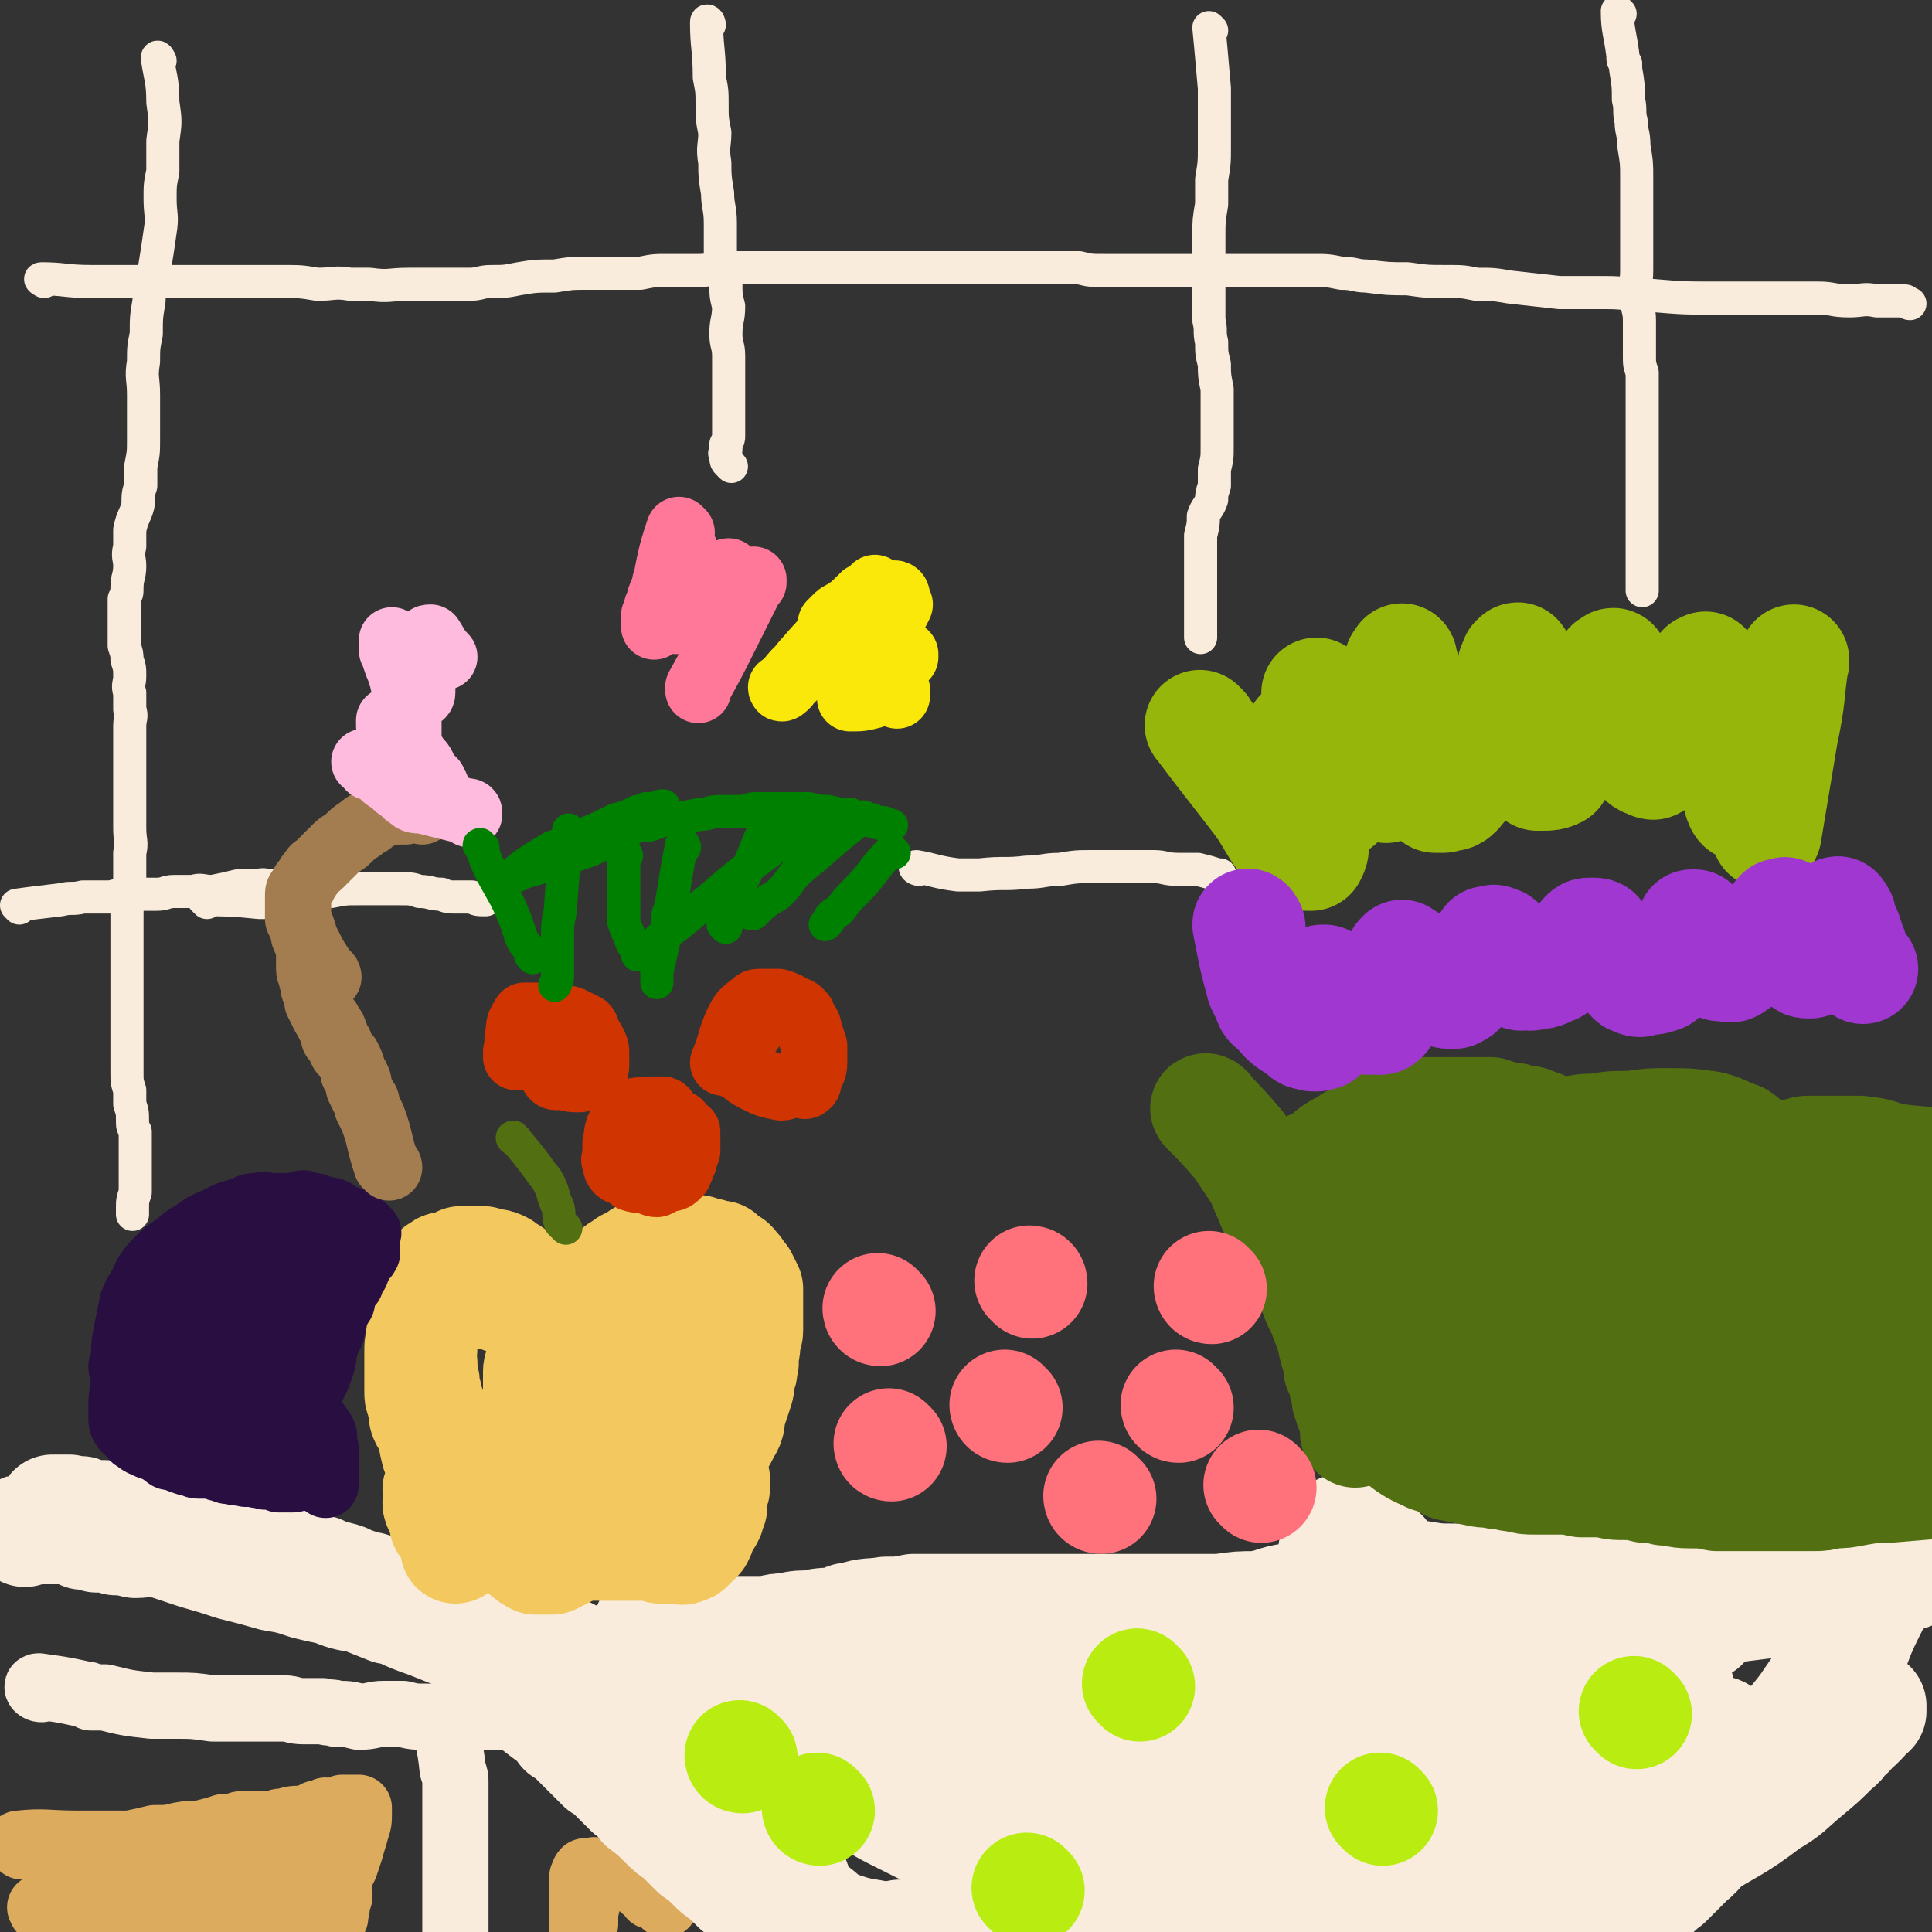
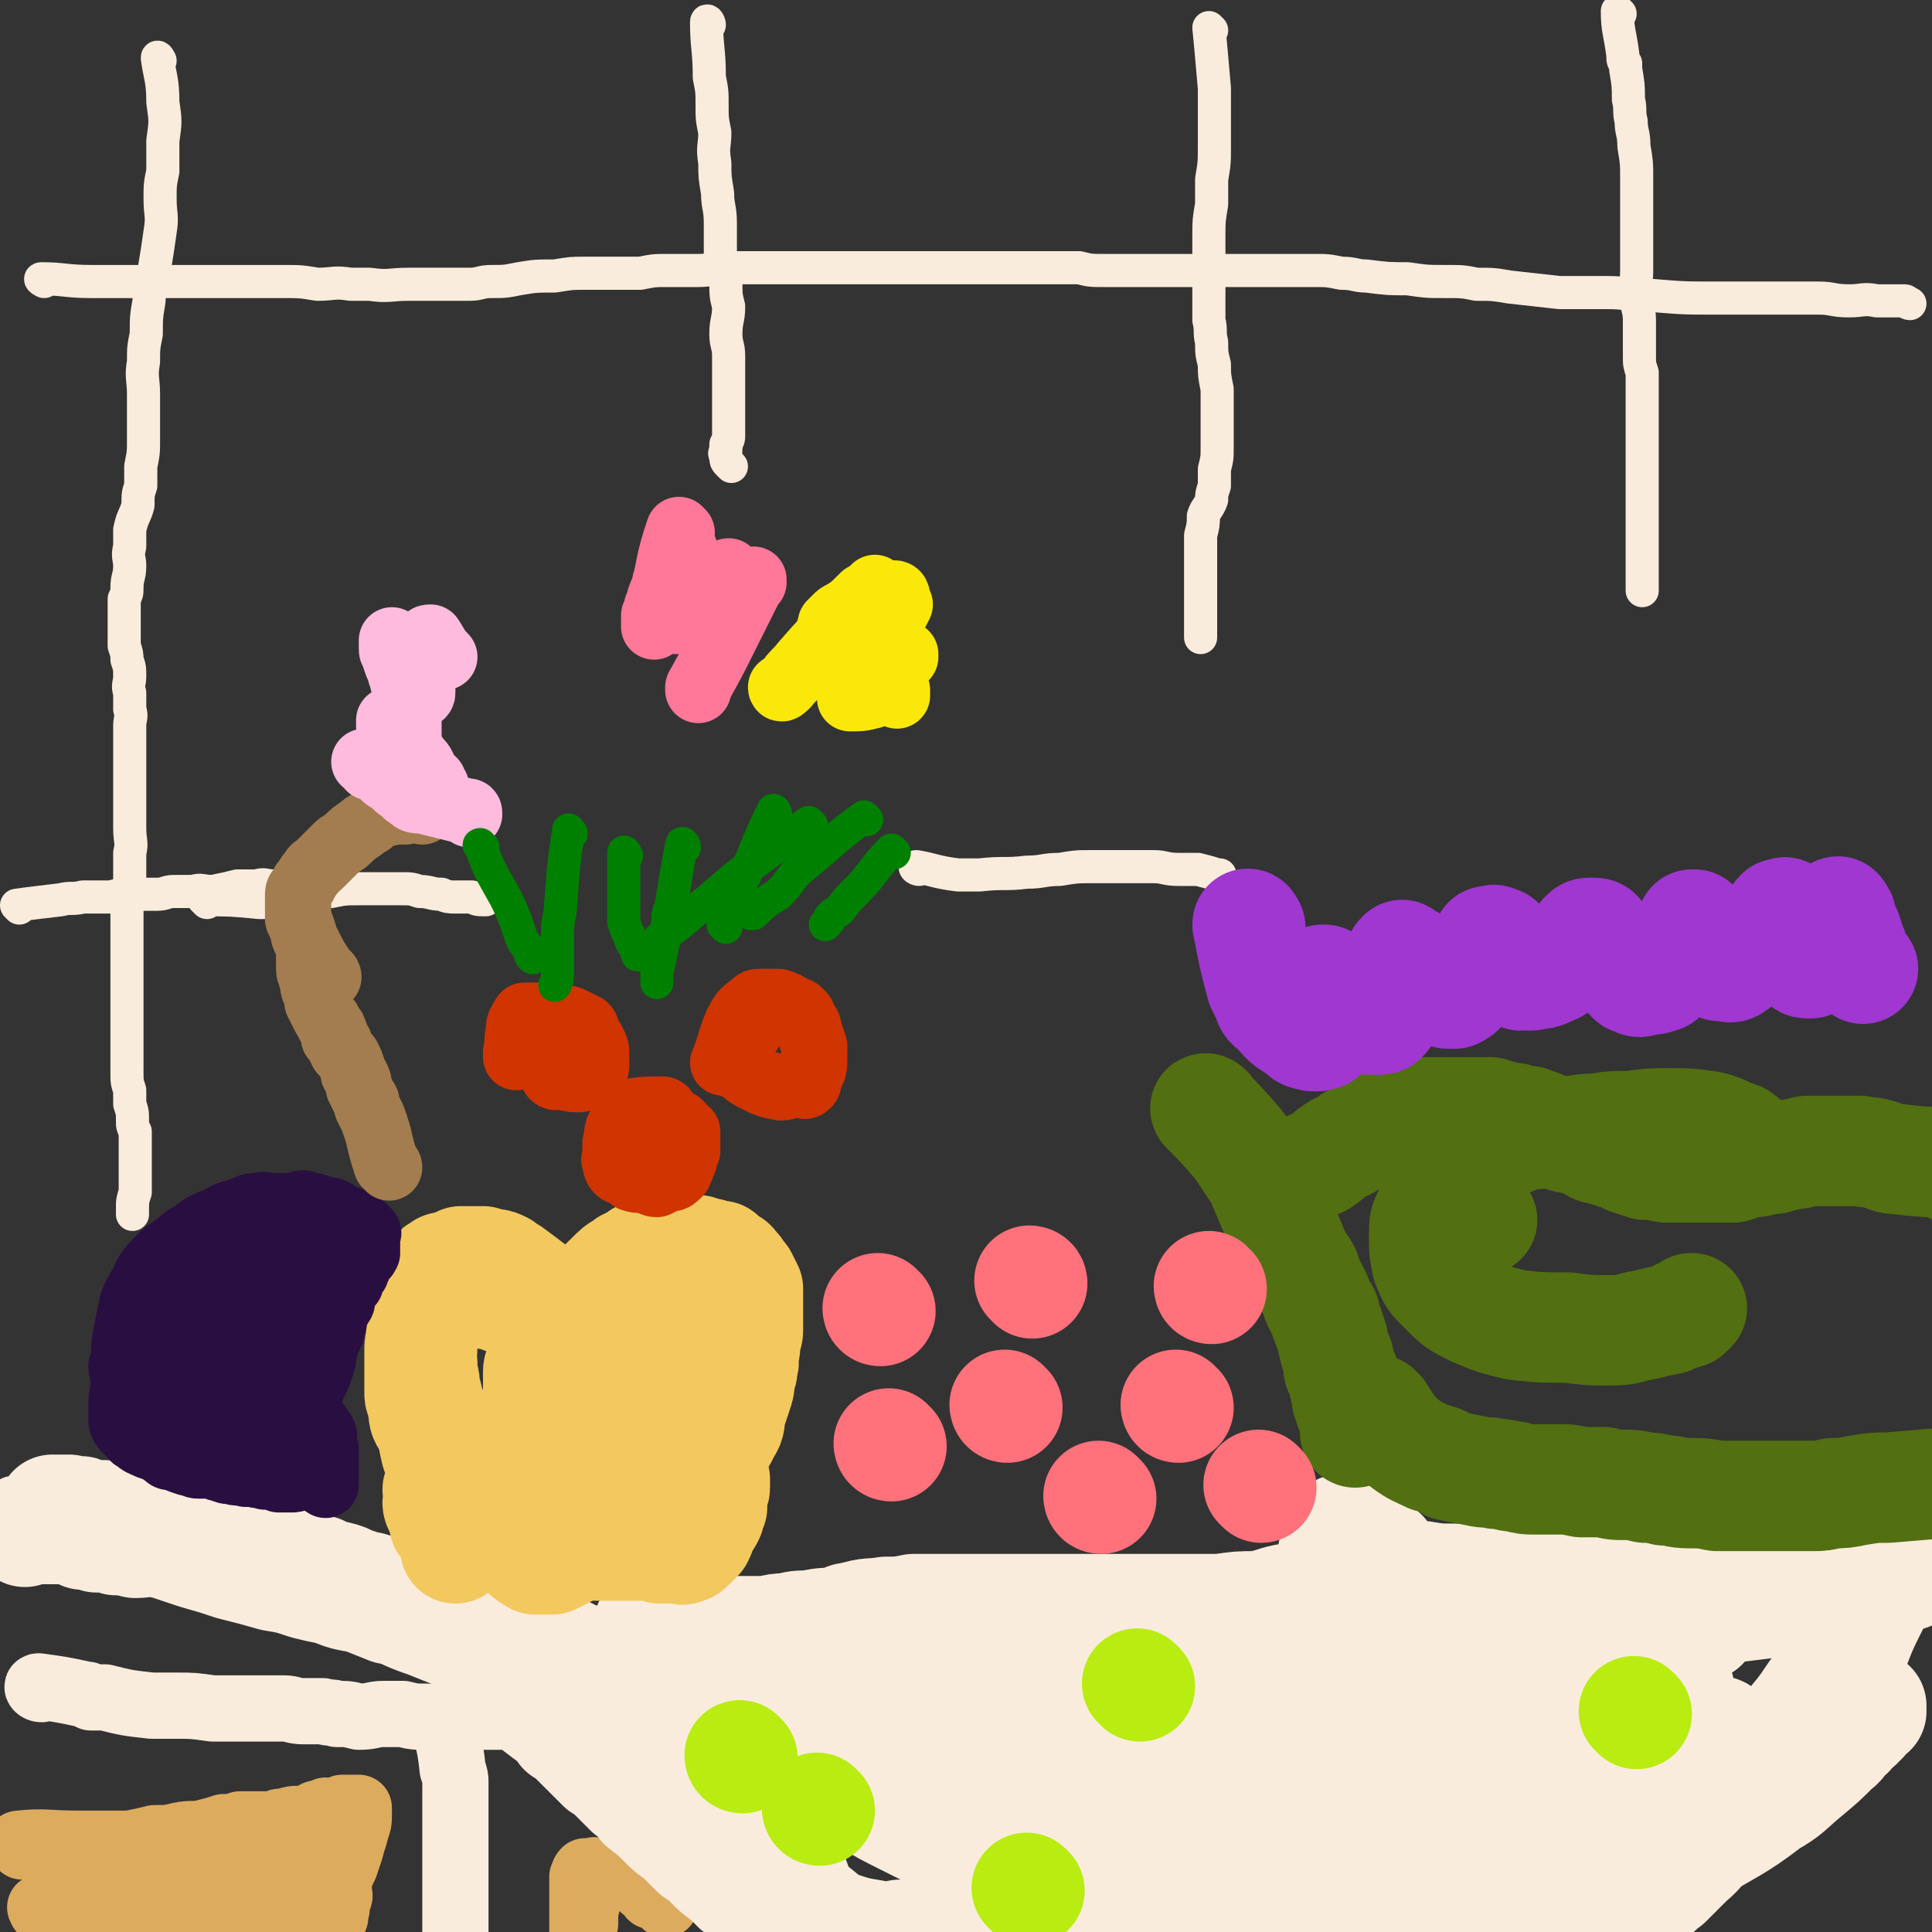
<svg xmlns="http://www.w3.org/2000/svg" viewBox="0 0 700 700" version="1.1">
  <rect x="0" y="0" width="700" height="700" fill="#333333" stroke="none" />
  <g fill="none" stroke="#F9ECDC" stroke-width="12" stroke-linecap="round" stroke-linejoin="round">
    <path d="M58,22c0,0 -1,-2 -1,-1 1,7 2,8 2,16 1,7 1,7 0,14 0,6 0,6 0,11 -1,5 -1,5 -1,10 0,6 1,6 0,12 -1,7 -1,7 -2,13 -1,6 -2,6 -2,12 -1,6 -1,6 -1,12 -1,5 -1,5 -1,10 -1,6 0,6 0,12 0,4 0,4 0,8 0,4 0,4 0,8 0,5 0,5 -1,10 0,4 0,4 0,7 -1,3 -1,3 -1,7 -1,4 -2,4 -3,9 0,3 0,3 0,6 -1,4 0,4 0,7 0,4 -1,4 -1,8 0,2 0,2 -1,4 0,3 0,3 0,7 0,3 0,3 0,5 0,3 0,3 0,5 1,3 1,3 1,5 1,3 1,3 1,6 0,3 -1,3 0,6 0,3 0,3 0,6 1,3 0,3 0,6 0,3 0,3 0,7 0,2 0,2 0,4 0,3 0,3 0,6 0,4 0,4 0,8 0,3 0,3 0,5 0,4 0,4 0,7 0,5 1,5 0,9 0,5 0,5 0,9 0,3 0,3 0,5 -1,5 -1,5 -1,9 0,1 0,1 0,2 0,3 0,3 0,6 0,4 0,4 0,8 0,5 0,5 0,9 0,4 0,4 0,7 0,4 0,4 0,8 0,3 0,3 0,6 0,2 0,2 0,5 0,3 0,3 0,5 0,4 0,4 1,7 0,3 0,3 0,5 1,3 1,3 1,6 0,2 0,2 1,4 0,2 0,2 0,4 0,3 0,3 0,5 0,2 0,2 0,4 0,2 0,2 0,3 0,2 0,2 0,3 0,2 0,2 0,3 -1,3 -1,3 -1,6 0,1 0,1 0,2 " />
    <path d="M16,102c0,0 -2,-1 -1,-1 8,0 9,1 18,1 3,0 3,0 6,0 4,0 4,0 8,0 8,0 8,0 15,0 5,0 5,0 11,0 5,0 5,0 10,0 7,0 7,0 14,0 3,0 3,0 5,0 7,0 7,0 13,1 6,0 6,-1 12,0 4,0 4,0 7,0 7,1 7,0 14,0 6,0 6,0 12,0 5,0 5,0 10,0 4,0 4,-1 8,-1 5,0 5,0 10,-1 6,-1 6,-1 13,-1 6,-1 6,-1 11,-1 5,0 5,0 10,0 5,0 5,0 10,0 5,-1 5,-1 10,-1 6,0 6,0 11,0 5,0 5,-1 10,-1 5,0 5,0 11,0 3,0 3,0 6,0 2,0 2,0 4,0 5,0 5,0 9,0 4,0 4,0 8,0 4,0 4,0 8,0 5,0 5,0 9,0 4,0 4,0 9,0 3,0 3,0 5,0 4,0 4,0 8,0 4,0 4,0 9,0 4,0 4,0 8,0 5,0 5,0 10,0 5,0 5,0 10,0 3,0 3,0 7,0 3,0 3,0 7,0 4,1 4,1 9,1 6,0 6,0 11,0 5,0 5,0 10,0 5,0 5,0 10,0 5,0 5,0 10,0 5,0 5,0 11,0 6,0 6,0 13,0 5,0 5,0 11,0 5,0 5,0 10,1 5,0 5,1 9,1 8,1 8,1 15,1 7,1 7,1 14,1 6,0 6,0 11,1 6,0 6,0 12,1 9,1 9,1 18,2 9,0 9,0 17,0 8,0 8,1 16,1 12,1 12,1 24,1 10,0 10,0 20,0 8,0 8,0 17,0 5,0 5,1 11,1 5,0 5,-1 10,0 5,0 5,0 10,0 1,0 1,1 2,1 " />
    <path d="M257,9c0,-1 -1,-2 -1,-1 0,9 1,10 1,20 1,5 1,5 1,10 0,5 0,5 1,10 0,5 -1,5 0,11 0,5 0,5 1,11 0,5 1,5 1,11 0,5 0,5 0,11 1,5 1,5 2,10 0,5 0,5 1,9 0,5 -1,5 -1,10 0,4 1,4 1,8 0,3 0,3 0,7 0,3 0,3 0,7 0,2 0,2 0,5 0,3 0,3 0,5 0,3 0,3 0,5 0,1 0,1 -1,3 0,1 0,1 0,2 0,1 -1,1 0,2 0,2 0,2 1,3 0,0 0,0 1,1 " />
    <path d="M439,11c0,0 -1,-1 -1,-1 1,10 1,11 2,22 0,2 0,2 0,4 0,9 0,9 0,17 0,6 0,6 -1,12 0,5 0,5 0,9 -1,6 -1,6 -1,11 0,6 0,6 0,13 0,4 0,4 0,9 0,5 0,5 0,9 1,4 0,4 1,8 0,4 0,4 1,8 0,4 0,4 1,9 0,4 0,4 0,7 0,4 0,4 0,7 0,3 0,3 0,7 0,4 0,4 -1,8 0,3 0,3 0,6 -1,3 -1,3 -1,5 -1,3 -2,3 -3,6 0,3 0,3 -1,7 0,3 0,3 0,6 0,3 0,3 0,5 0,3 0,3 0,5 0,2 0,2 0,4 0,2 0,2 0,3 0,2 0,2 0,4 0,2 0,2 0,3 0,1 0,1 0,2 0,1 0,1 0,2 0,1 0,1 0,2 0,1 0,1 0,1 " />
    <path d="M587,5c0,0 -1,-1 -1,-1 0,7 1,8 2,16 0,2 0,2 1,3 0,1 0,1 0,2 1,6 1,6 1,11 1,4 0,4 1,8 0,4 1,4 1,9 1,6 1,6 1,11 0,5 0,5 0,9 0,5 0,5 0,9 0,4 0,4 0,8 0,4 0,4 0,8 0,5 -1,5 0,10 0,4 1,4 1,8 0,3 0,3 0,7 0,3 0,3 0,6 0,3 0,3 1,6 0,2 0,2 0,5 0,3 0,3 0,6 0,3 0,3 0,5 0,3 0,3 0,6 0,2 0,2 0,5 0,3 0,3 0,6 0,3 0,3 0,6 0,2 0,2 0,5 0,1 0,1 0,3 0,2 0,2 0,4 0,2 0,2 0,4 0,2 0,2 0,4 0,2 0,2 0,4 0,1 0,1 0,3 0,2 0,2 0,3 0,1 0,1 0,2 0,1 0,1 0,2 0,1 0,1 0,1 0,1 0,1 0,2 0,1 0,1 0,2 0,0 0,0 0,1 0,0 0,0 0,0 " />
    <path d="M7,329c0,0 -1,-1 -1,-1 7,-1 8,-1 16,-2 4,-1 4,0 8,-1 5,0 5,0 10,0 4,-1 4,-1 8,-1 5,0 5,0 9,0 3,0 3,-1 6,-1 3,0 3,0 7,0 3,-1 3,0 7,0 5,-1 5,-1 9,-2 4,0 4,0 7,0 3,-1 3,0 6,0 1,0 1,0 2,0 1,0 1,0 1,0 " />
    <path d="M75,327c-1,-1 -2,-2 -1,-1 9,0 10,0 20,1 3,0 3,0 6,-1 3,0 3,0 6,-1 7,-1 7,-2 14,-2 5,-1 5,-1 10,-1 3,0 3,0 6,0 5,0 5,0 9,0 4,0 4,0 7,1 4,0 4,1 8,1 2,1 3,1 5,1 3,0 3,0 6,0 2,1 2,1 5,1 0,0 0,0 0,0 " />
    <path d="M333,315c-1,0 -2,-1 -1,-1 6,1 7,2 15,3 4,0 4,0 8,0 9,-1 9,0 17,-1 6,0 6,-1 12,-1 6,-1 6,-1 12,-1 5,0 5,0 11,0 5,0 5,0 11,0 4,0 4,1 9,1 4,0 4,0 7,0 4,1 4,1 7,2 1,0 1,0 1,0 " />
  </g>
  <g fill="none" stroke="#F9ECDC" stroke-width="24" stroke-linecap="round" stroke-linejoin="round">
    <path d="M15,612c-1,0 -2,-1 -1,-1 7,1 8,1 17,3 1,0 1,0 2,1 3,0 3,0 5,0 8,2 8,2 17,3 4,0 4,0 9,0 6,0 6,0 13,1 4,0 4,0 9,0 4,0 4,0 7,0 5,0 5,0 10,0 3,0 3,1 7,1 3,0 3,0 7,0 3,1 3,0 5,1 4,0 4,0 8,1 5,0 5,-1 9,-1 4,0 4,0 7,0 4,1 4,1 9,1 3,0 3,0 6,0 2,0 2,0 4,0 2,0 2,0 4,0 2,0 2,0 3,0 2,0 2,0 3,0 2,0 2,0 3,0 1,0 1,0 2,0 1,0 1,0 1,0 " />
    <path d="M161,623c0,-1 -1,-2 -1,-1 2,8 3,9 4,19 1,3 1,3 1,5 0,6 0,6 0,11 0,6 0,6 0,12 0,4 0,4 0,9 0,6 0,6 0,11 0,5 0,5 0,9 0,4 0,4 0,8 0,5 0,5 0,11 0,2 0,2 0,4 0,2 0,2 0,5 0,0 0,0 0,1 " />
  </g>
  <g fill="none" stroke="#DCAB5E" stroke-width="24" stroke-linecap="round" stroke-linejoin="round">
    <path d="M8,669c0,-1 -2,-1 -1,-1 9,-1 10,0 21,0 5,0 5,0 10,0 4,0 4,0 9,0 5,-1 5,-1 9,-2 5,0 5,0 9,-1 5,-1 5,0 9,-1 4,-1 4,-1 7,-2 3,0 3,0 6,-1 2,0 2,0 4,0 2,0 2,0 4,0 2,0 2,0 4,0 2,-1 2,-1 4,-1 3,-1 3,-1 7,-1 2,-1 2,0 3,-1 1,0 1,-1 2,-1 2,0 2,0 3,-1 1,0 1,1 1,1 1,0 1,-1 2,-1 1,0 1,0 2,0 0,0 0,0 1,-1 0,0 0,0 1,0 1,0 1,0 1,0 1,0 1,0 1,0 1,0 1,0 1,0 1,0 1,0 1,0 0,0 0,0 1,0 0,0 0,0 0,0 0,0 0,0 0,0 0,1 0,1 0,2 0,3 0,3 -1,6 -1,4 -1,3 -2,7 -1,3 -1,3 -2,6 -1,2 -1,2 -2,4 0,2 0,2 -1,4 0,1 1,1 1,3 0,1 -1,0 -1,1 0,1 0,1 0,2 0,1 0,1 0,1 0,1 0,1 -1,2 0,0 0,0 0,1 0,0 1,1 0,1 0,0 0,0 -1,0 0,0 0,0 -1,0 -1,0 -1,0 -2,0 -4,0 -4,0 -7,0 -4,-1 -4,-1 -9,-1 -9,-1 -9,0 -17,-1 -8,0 -8,0 -15,-1 -6,0 -6,0 -12,0 -4,0 -4,0 -8,0 -4,0 -4,0 -8,0 -4,0 -4,0 -7,0 -2,0 -2,0 -5,0 -2,0 -2,0 -3,0 -1,0 -1,0 -2,0 -2,0 -2,0 -3,0 -1,0 -1,0 -2,0 -1,0 -1,0 -2,0 -1,0 -1,0 -1,0 -1,0 -1,0 -1,0 0,0 0,0 0,0 0,-1 -1,-1 0,-1 1,-1 1,-1 3,-1 4,-2 4,-2 9,-3 9,-1 9,-2 18,-3 8,-1 8,-1 16,-1 7,0 7,0 13,0 5,-1 5,-1 9,-1 5,0 5,0 11,0 4,0 4,0 7,0 4,0 4,0 7,0 3,0 3,0 6,0 2,0 2,-1 4,-1 2,0 2,0 3,0 1,0 0,0 1,0 0,0 1,0 1,0 0,-1 0,-1 0,-1 -1,0 -1,0 -2,0 -9,0 -9,-1 -18,-1 -10,0 -10,0 -19,0 -8,0 -8,0 -15,0 -7,0 -7,0 -14,1 -6,0 -6,1 -11,1 -3,0 -3,0 -7,0 -2,1 -2,1 -4,1 -1,0 -1,0 -2,0 -1,0 -1,0 -2,0 -2,0 -2,0 -4,0 -3,0 -3,1 -5,1 " />
    <path d="M216,679c0,-1 -1,-2 -1,-1 -2,6 -1,7 -3,15 0,1 0,1 0,2 0,1 0,1 0,2 -1,1 -1,1 -1,3 0,0 0,1 0,0 0,-1 0,-1 0,-3 0,-2 0,-2 0,-3 0,-2 0,-2 0,-4 0,-1 0,-1 0,-2 0,-1 0,-1 0,-2 0,-1 0,-1 0,-2 0,-1 0,-1 0,-2 0,0 0,0 0,-1 0,-1 0,-1 0,-1 1,-1 0,-1 1,-2 1,0 1,1 3,1 2,0 2,0 3,0 2,0 2,0 4,0 3,1 4,0 6,1 2,1 1,1 3,2 1,1 1,1 2,2 2,1 2,1 3,3 2,0 2,0 3,1 1,1 1,1 2,2 0,0 0,0 0,0 " />
  </g>
  <g fill="none" stroke="#F9ECDC" stroke-width="40" stroke-linecap="round" stroke-linejoin="round">
    <path d="M190,615c0,-1 -2,-2 -1,-1 5,4 6,5 13,10 1,1 1,1 2,3 1,0 1,0 2,1 3,3 3,3 6,6 3,3 3,3 6,6 2,1 3,1 4,3 3,3 3,3 6,6 3,2 3,2 5,5 4,3 4,3 8,7 2,2 2,2 5,4 3,3 3,3 6,6 3,2 3,2 5,4 3,3 3,3 6,5 2,2 2,2 4,4 2,1 2,1 4,3 1,1 1,1 3,2 2,1 1,2 3,3 3,2 3,2 6,4 3,1 3,1 5,3 1,1 1,1 2,1 0,1 0,1 0,1 " />
    <path d="M193,613c0,-1 -1,-1 -1,-1 8,-2 9,-2 17,-3 5,0 5,0 11,-1 3,0 3,1 7,1 3,0 3,0 6,0 6,0 6,0 12,0 6,0 6,0 13,0 6,0 6,0 13,0 5,0 5,0 10,0 5,0 5,0 11,0 3,0 3,0 6,0 7,-1 7,-1 14,-1 5,0 5,0 10,0 3,0 3,0 7,0 4,0 4,0 9,0 6,0 6,0 12,0 7,-1 7,-1 15,-1 6,-1 6,-1 12,-1 7,-1 7,-1 14,-2 6,0 6,0 12,0 7,-1 7,-1 14,-1 6,-1 6,0 11,-1 6,-1 6,-1 11,-2 5,0 5,0 11,-1 7,-1 7,-1 14,-2 4,-1 4,-1 9,-1 4,-1 4,0 9,-1 6,0 6,0 11,0 5,0 5,0 10,0 5,0 5,0 11,0 5,0 5,0 10,0 5,0 5,-1 10,-1 5,0 5,-1 10,-1 4,0 4,0 8,-1 6,0 6,0 11,0 4,0 4,0 9,-1 2,0 2,0 5,0 3,0 3,0 7,0 3,0 3,-1 7,-1 4,0 4,0 8,0 3,0 3,0 7,0 3,0 3,0 6,0 0,0 0,0 1,0 1,0 1,0 2,-1 0,0 0,0 1,0 1,0 1,0 1,0 -2,0 -3,-1 -7,-1 -7,-1 -7,-1 -14,-2 -6,0 -6,0 -12,-1 -11,0 -11,0 -22,0 -9,-1 -9,-1 -18,-1 -11,0 -11,0 -22,0 -12,0 -12,-1 -23,-1 -10,0 -10,0 -19,0 -12,0 -12,0 -25,0 -8,0 -8,0 -17,0 -8,0 -8,0 -16,0 -8,0 -8,0 -15,0 -10,0 -10,0 -19,0 -6,0 -6,0 -12,0 -8,0 -8,0 -17,0 -7,0 -7,0 -14,0 -7,0 -7,0 -14,0 -5,1 -5,1 -10,1 -6,1 -6,0 -12,2 -3,0 -3,1 -6,2 -5,0 -5,0 -10,1 -4,0 -4,0 -8,1 -3,0 -3,0 -7,1 -3,0 -3,0 -6,1 -3,0 -3,0 -5,0 -3,0 -3,0 -6,1 -3,0 -3,0 -5,0 -2,1 -2,1 -4,1 -1,0 -1,0 -2,0 0,0 0,0 -1,0 -1,0 -1,0 -2,0 -1,0 -1,0 -1,0 -2,0 -2,0 -3,0 0,0 0,0 -1,-1 -1,0 -1,0 -2,-1 0,0 0,1 -1,1 0,0 0,-1 -1,-1 -1,0 0,-1 -1,-1 0,0 0,0 -1,0 0,-1 0,-1 -1,-1 0,0 0,0 0,-1 0,0 0,0 0,0 0,0 0,0 0,0 1,0 1,0 2,0 5,0 5,-1 9,0 9,0 8,1 17,2 8,0 8,0 16,0 11,1 11,1 22,1 11,0 11,0 22,-1 13,-1 13,-1 26,-2 9,-1 9,-1 18,-2 11,-1 11,-1 21,-1 11,-1 11,0 22,-1 9,0 9,0 17,0 8,-1 8,-1 15,-2 7,-1 7,-1 13,-1 7,-1 6,-2 13,-3 5,-1 5,-1 10,-1 3,-1 3,-1 7,-2 3,0 3,0 5,-1 2,0 2,0 3,0 1,-1 1,0 2,-1 1,0 1,-1 2,-1 1,-1 1,-1 1,-1 1,-1 1,0 2,-1 1,0 1,0 1,-1 1,0 1,0 1,-1 1,0 0,-1 0,-1 0,-1 0,-1 0,-1 0,0 0,0 0,-1 0,-1 0,-1 0,-1 0,-1 -1,-1 -1,-2 -1,0 -1,0 -2,-1 -1,0 -1,0 -1,-1 -1,-1 -2,-1 -3,-2 -1,-1 -1,-1 -2,-1 -1,-1 -1,0 -2,-1 -1,0 -1,-1 -1,-1 -1,-1 -1,0 -1,-1 -1,0 -1,0 -1,-1 -1,0 -1,0 -1,0 0,0 0,0 -1,0 0,0 0,0 0,0 0,0 0,0 0,1 0,0 0,0 -1,1 0,1 0,1 -1,2 0,2 0,2 0,4 -1,0 -1,0 -1,1 0,1 0,1 0,2 0,1 -1,1 0,1 0,1 0,1 1,1 3,2 3,2 6,3 6,1 6,1 12,1 6,1 6,0 13,0 6,1 6,1 12,1 5,0 5,1 10,1 8,0 8,0 15,0 6,1 6,1 12,1 6,1 6,1 13,1 5,1 5,1 10,1 6,0 6,0 12,0 6,0 6,0 13,0 6,0 6,-1 13,-1 5,0 5,0 10,0 4,-1 4,0 8,-1 4,-1 4,-1 7,-2 3,-1 3,0 7,-1 2,-1 2,-1 4,-1 3,-1 3,-1 6,-1 2,-1 2,-1 3,-1 3,0 3,0 6,-1 2,0 2,-1 4,-1 2,0 3,0 5,0 4,0 4,0 8,0 13,0 21,0 26,0 2,0 -6,0 -12,0 -2,0 -3,0 -5,1 -6,2 -6,2 -11,4 -7,2 -7,1 -13,2 -9,2 -9,3 -19,4 -10,2 -10,2 -20,4 -8,1 -8,1 -16,2 -6,1 -6,2 -11,3 -8,2 -8,1 -15,3 -5,1 -5,1 -10,3 -5,1 -5,1 -10,3 -5,2 -5,1 -10,3 -6,3 -5,3 -11,6 -8,4 -8,4 -17,7 -7,2 -7,3 -14,4 -10,3 -10,2 -20,4 -9,2 -9,2 -17,4 -7,1 -7,1 -13,3 -5,1 -5,1 -10,3 -4,1 -4,1 -9,2 -1,1 -1,1 -2,1 -1,1 -1,1 -2,1 -1,1 -1,1 -1,1 -1,0 -1,0 -1,0 10,0 10,0 20,-1 15,-2 15,-2 31,-5 19,-3 19,-3 38,-6 16,-2 16,-2 32,-5 9,-2 9,-2 17,-4 7,-1 7,0 13,-1 2,0 2,0 4,0 1,0 1,0 3,0 0,0 1,0 0,0 -22,6 -22,7 -45,11 -21,5 -21,4 -42,7 -24,4 -24,3 -48,6 -24,4 -24,4 -48,9 -19,3 -19,3 -39,6 -12,2 -12,3 -24,5 -5,1 -5,1 -10,1 -4,1 -4,1 -7,1 -1,0 -1,0 -1,0 -1,0 -1,0 -1,0 0,0 0,-1 0,-1 3,-1 4,-1 7,-2 11,-2 11,-2 21,-3 10,-1 10,-1 20,-1 7,0 7,0 14,0 4,0 4,1 7,0 2,0 2,0 3,-1 1,-1 1,-1 1,-1 0,0 0,-1 -1,-1 -12,-3 -12,-3 -24,-4 -14,-2 -14,-1 -29,-1 -16,-1 -16,0 -33,0 -12,0 -12,0 -24,0 -10,0 -10,0 -19,0 -6,-1 -6,-1 -12,-1 -4,-1 -4,-1 -7,-1 -2,-1 -2,-1 -4,-2 -2,0 -2,0 -5,-1 -1,0 -1,0 -2,0 -1,0 -1,0 -2,-1 0,0 0,0 -1,0 0,0 -1,0 -1,0 0,-1 1,-1 2,-1 10,-1 10,-1 21,-2 6,0 6,1 13,1 5,0 5,-1 11,0 4,0 4,0 7,1 4,1 4,1 6,3 3,1 3,1 6,3 4,3 4,3 8,6 3,1 2,1 5,3 3,2 3,2 6,5 2,2 2,2 4,5 2,1 2,1 3,2 1,1 1,1 2,3 1,1 1,1 2,2 0,0 0,0 0,1 0,0 0,1 0,1 -4,-2 -5,-3 -9,-5 -6,-3 -6,-3 -12,-6 -6,-3 -6,-3 -11,-6 -7,-2 -6,-3 -13,-5 -4,-2 -5,-2 -10,-3 -2,0 -2,0 -5,0 0,0 -1,0 -1,0 -1,0 -1,0 -1,0 -1,4 -1,5 -1,9 0,6 0,6 0,11 1,6 0,6 1,11 1,4 2,4 3,9 1,2 1,2 2,4 2,2 2,2 4,3 4,3 4,4 9,6 6,2 6,2 12,3 5,1 5,1 10,0 4,0 4,1 8,-1 7,-2 7,-3 13,-7 3,-2 2,-2 5,-5 4,-4 4,-4 7,-8 3,-4 3,-4 7,-7 4,-5 4,-5 9,-9 8,-5 8,-5 17,-9 9,-3 10,-3 20,-5 9,-1 9,-1 18,-2 12,-2 12,-1 24,-3 10,-2 10,-2 19,-4 7,-1 7,-1 13,-3 7,-2 7,-3 14,-5 6,-1 6,-1 11,-2 2,0 3,0 5,0 0,0 1,-1 1,-1 -5,1 -6,2 -11,4 -15,5 -15,4 -30,10 -18,8 -18,8 -37,16 -8,4 -8,4 -15,9 -5,3 -5,3 -10,7 -2,2 -2,2 -4,4 -2,3 -3,3 -4,5 -1,1 -1,1 -1,2 0,1 0,1 0,2 5,2 5,2 11,3 13,2 13,2 27,3 18,0 18,1 35,-1 18,-3 18,-4 35,-9 18,-5 18,-4 35,-10 9,-3 8,-4 17,-8 6,-2 6,-2 13,-5 2,-1 2,-1 5,-2 0,0 0,0 1,-1 0,0 0,-1 0,-1 -13,0 -13,-1 -27,-1 -19,1 -19,0 -38,3 -21,2 -21,4 -42,8 -20,4 -20,3 -40,7 -10,3 -10,3 -20,7 -5,1 -5,1 -10,4 -3,1 -2,1 -5,2 0,0 -1,0 0,0 11,0 11,0 23,-1 13,-2 13,-2 26,-5 17,-3 17,-3 33,-7 14,-3 14,-4 28,-7 11,-3 11,-3 22,-5 5,-2 5,-1 10,-3 4,0 4,-1 7,-1 1,-1 1,-1 3,-1 0,0 1,0 1,0 0,0 1,-1 1,-1 -1,0 -2,0 -4,0 -10,4 -10,4 -20,8 -11,5 -11,4 -22,10 -7,4 -7,4 -13,8 -5,3 -6,3 -11,6 -1,1 -1,1 -2,2 0,2 0,2 0,4 0,1 0,1 1,1 10,2 10,3 21,3 11,0 11,-1 22,-3 10,-2 10,-2 19,-5 13,-5 13,-6 26,-12 9,-5 9,-5 17,-9 9,-5 9,-5 18,-10 9,-6 9,-6 17,-13 8,-6 8,-6 16,-14 6,-5 6,-6 11,-12 4,-5 4,-6 8,-11 3,-4 3,-4 6,-7 2,-3 2,-4 4,-7 1,-1 1,-1 2,-3 1,-1 1,-1 1,-3 1,-1 1,-1 1,-2 1,-1 1,-2 2,-3 0,0 1,0 1,-1 0,0 0,-1 1,-2 0,0 0,0 0,-1 0,0 0,0 1,0 0,0 0,-1 0,0 -1,2 -1,2 -2,4 -5,10 -4,11 -9,20 -3,8 -4,8 -9,15 -6,9 -6,10 -13,18 -8,8 -8,8 -17,15 -11,8 -12,7 -23,15 -8,5 -8,5 -16,10 -6,4 -6,4 -12,9 -4,3 -4,3 -8,7 -2,2 -1,2 -4,4 -1,0 -1,0 -2,1 -1,1 -1,2 -1,2 2,-1 3,-2 6,-3 8,-5 8,-5 17,-10 13,-8 13,-8 27,-17 14,-9 15,-8 28,-18 7,-4 7,-5 13,-10 6,-5 6,-5 11,-10 3,-2 2,-3 5,-5 1,-2 1,-2 3,-3 1,-1 1,-1 2,-2 0,-1 0,-1 1,-2 1,-1 1,-1 2,-1 0,-1 0,-1 0,-2 0,0 0,0 0,0 -4,2 -5,2 -9,5 -8,6 -8,6 -16,13 -8,7 -8,7 -16,14 -8,7 -8,7 -16,15 -5,4 -4,5 -9,9 -4,4 -4,4 -8,8 -3,2 -2,2 -5,4 -1,1 -1,1 -3,3 -1,0 -1,1 -2,1 -1,0 -1,0 -1,0 -1,0 -1,0 -1,0 0,-3 0,-3 1,-6 2,-7 2,-7 5,-13 4,-6 4,-6 8,-12 5,-7 5,-7 9,-15 3,-4 3,-4 6,-9 1,-1 1,-1 2,-3 0,-1 0,-1 0,-2 1,-1 1,-1 1,-1 0,-1 0,-1 0,-1 -1,-1 -2,-1 -3,-1 -9,1 -9,0 -18,2 -8,2 -8,3 -16,6 -8,3 -8,3 -15,7 -6,2 -6,3 -11,5 -3,2 -4,2 -7,4 -1,1 -1,1 -3,2 0,1 0,1 -1,1 -1,0 -1,1 -1,1 -1,0 -1,0 -2,0 -2,0 -2,0 -4,0 -2,-1 -2,0 -5,-1 -3,-1 -3,-1 -7,-2 -5,-2 -5,-2 -10,-2 -9,-2 -9,-2 -17,-3 -9,-1 -9,-1 -18,-2 -14,-1 -14,-1 -27,-2 -11,-1 -11,-1 -22,-2 -5,0 -5,0 -11,-1 -10,0 -10,-1 -20,-1 -8,0 -8,0 -16,0 -6,0 -6,0 -12,0 -7,0 -7,0 -15,0 -7,0 -7,1 -14,0 -8,0 -8,0 -17,-1 -6,0 -6,-1 -13,-2 -5,0 -5,0 -11,-1 -4,0 -4,-1 -8,-2 -5,-1 -5,-1 -10,-2 -4,-1 -4,-1 -8,-2 -3,-1 -3,-1 -7,-2 -2,-1 -3,-1 -5,-2 -5,-3 -5,-3 -10,-5 -4,-2 -4,-1 -8,-3 -3,-1 -3,-1 -6,-2 -4,-1 -4,-1 -8,-2 -3,-1 -3,-1 -6,-2 -4,-2 -4,-2 -7,-3 -3,-1 -3,-1 -6,-3 -3,-1 -3,-1 -5,-2 -3,-1 -3,-1 -6,-2 -1,-1 -1,-1 -3,-2 -3,-1 -3,-2 -5,-3 -3,-1 -3,-1 -6,-2 -3,-1 -3,-1 -6,-1 -3,-2 -3,-2 -7,-3 -4,-1 -4,-1 -7,-2 -3,-1 -3,-1 -5,-1 -2,-1 -2,-1 -5,-2 -2,0 -2,0 -3,-1 -3,-1 -3,-1 -5,-2 -2,-1 -2,-1 -5,-2 -2,0 -2,0 -5,-1 -3,-1 -3,-1 -5,-2 -3,-1 -4,-1 -7,-2 -2,0 -2,0 -4,-1 -3,-1 -3,-1 -5,-2 -3,-1 -3,-1 -5,-1 -2,-1 -2,-1 -4,-2 -3,0 -3,0 -5,-1 -3,0 -3,0 -5,-1 -3,-1 -3,-1 -6,-2 -2,-1 -2,-1 -5,-1 -4,-1 -4,0 -8,-1 -4,-1 -4,-2 -8,-3 -4,-1 -4,-1 -8,-2 -3,0 -3,0 -5,-1 -2,-1 -2,-1 -4,-1 -3,-1 -3,-1 -6,-1 -2,-1 -2,-1 -4,-2 -1,0 -1,0 -2,0 -1,-1 -1,-1 -2,-1 -2,0 -2,0 -4,-1 -1,0 -1,0 -2,-1 -1,0 -1,0 -3,0 0,0 0,-1 -1,-1 -1,0 -1,0 -2,0 -1,0 -1,0 -2,0 0,0 0,0 -1,0 -1,0 -1,0 -2,0 -1,-1 -1,-1 -1,-1 -1,-1 -1,0 -2,0 -1,0 -1,0 -1,0 -1,0 -1,0 -2,-1 -1,0 -1,0 -1,0 -1,0 -1,0 -1,0 -1,0 -1,0 -1,0 -1,0 -1,0 -1,0 0,0 0,0 -1,0 0,0 0,0 -1,0 0,0 0,0 0,0 1,0 1,0 3,0 4,1 4,2 8,3 7,2 7,2 14,4 7,3 7,3 15,5 6,2 6,2 12,4 7,2 7,2 13,4 8,2 8,2 15,4 6,1 6,1 12,3 4,1 4,1 9,2 5,2 5,2 11,3 5,2 5,2 10,4 6,1 6,1 11,2 5,1 5,1 9,2 9,2 9,2 18,4 4,1 4,1 7,2 3,1 3,1 7,3 2,0 2,1 5,1 2,1 2,1 4,1 2,0 2,0 4,1 0,1 0,1 1,1 1,1 1,1 2,1 1,0 1,0 2,0 1,1 1,1 2,1 0,0 0,1 1,1 1,0 1,0 1,0 0,0 1,0 0,0 -1,1 -2,1 -4,0 -6,-1 -6,-1 -12,-3 -9,-2 -9,-1 -18,-4 -8,-2 -8,-2 -16,-4 -5,-2 -5,-2 -10,-4 -9,-3 -9,-4 -17,-7 -9,-3 -9,-3 -18,-6 -9,-3 -8,-3 -17,-6 -12,-3 -12,-3 -23,-6 -11,-2 -11,-2 -22,-4 -5,-1 -5,0 -9,0 -4,-1 -4,-1 -7,-1 -3,-1 -4,-1 -7,-1 -2,-1 -3,-1 -5,-1 -2,-1 -2,-1 -3,-2 -4,0 -4,0 -8,0 -5,0 -6,0 -10,0 -1,0 0,0 0,1 " />
  </g>
  <g fill="none" stroke="#F3C85F" stroke-width="40" stroke-linecap="round" stroke-linejoin="round">
    <path d="M207,480c-1,0 -1,-1 -1,-1 -7,-3 -7,-3 -14,-6 -2,0 -2,-1 -4,-1 -2,-1 -2,0 -3,-1 -3,0 -3,-1 -5,-2 -1,0 -1,0 -3,0 -1,-1 -1,0 -2,-1 -2,0 -2,0 -3,0 -1,0 -1,-1 -2,-1 -1,0 -1,0 -2,0 -1,0 -1,0 -2,0 -1,0 -1,0 -1,0 -1,0 -1,0 -1,0 -2,0 -2,0 -3,0 0,1 0,1 -1,2 0,1 -1,0 -1,1 -1,1 -1,1 -2,2 -1,2 -1,2 -2,4 -1,2 -1,2 -1,4 -1,2 -1,2 -1,5 -1,2 -1,2 -1,5 0,2 0,2 0,4 0,1 0,1 0,3 0,2 0,2 0,4 0,2 0,2 0,3 0,2 0,2 1,3 0,1 0,1 0,2 1,3 0,3 1,5 1,1 1,1 2,2 1,2 1,2 2,3 0,1 0,1 1,2 1,2 1,2 2,3 0,2 0,2 1,3 1,1 2,1 3,2 1,2 0,2 1,4 1,0 1,0 1,1 1,1 1,1 2,2 0,1 1,0 1,1 1,1 1,1 2,2 0,1 0,1 1,2 1,2 1,2 2,4 0,0 1,0 1,1 1,0 1,0 1,1 1,1 1,1 2,2 1,1 1,1 2,2 0,1 0,1 1,1 0,1 1,1 1,2 1,1 1,1 1,2 1,0 1,1 1,1 1,1 1,1 1,1 1,1 1,1 1,1 1,1 1,1 2,2 0,0 0,0 1,0 0,1 0,1 1,2 0,0 0,0 1,0 0,1 0,1 1,1 1,1 1,1 1,1 1,0 1,0 2,0 1,0 1,0 2,0 1,0 1,0 2,0 2,-1 2,-1 4,-2 2,-1 2,-1 4,-3 2,-1 2,-1 5,-2 2,-1 2,-1 4,-3 2,-1 2,-1 4,-2 2,-2 2,-2 4,-3 1,-1 2,-1 3,-1 2,-1 2,-1 4,-2 1,-1 1,-2 3,-3 1,0 1,0 2,-1 3,-1 2,-2 5,-3 1,-1 1,-1 2,-2 1,0 1,0 2,-1 1,-1 2,-1 3,-2 1,-1 1,-1 2,-2 2,-2 2,-2 4,-4 2,-2 2,-2 3,-4 3,-3 3,-3 5,-7 2,-3 1,-3 2,-7 1,-3 1,-3 2,-6 1,-3 1,-3 1,-6 1,-2 1,-2 1,-4 1,-2 0,-2 0,-4 1,-2 1,-2 1,-5 0,-2 1,-2 1,-4 0,-2 0,-2 0,-4 0,-1 0,-1 0,-2 0,-2 0,-2 0,-3 0,-1 0,-1 0,-2 0,-1 0,-1 0,-2 0,-1 0,-1 0,-2 -1,-2 -1,-2 -2,-4 0,0 0,0 0,0 -1,-1 -1,-1 -2,-2 0,-1 0,-1 -1,-1 0,-1 0,-1 -1,-2 -1,0 -1,0 -2,-1 -1,0 -1,-1 -2,-2 -1,0 -1,0 -2,0 -2,-1 -2,-1 -3,-1 -2,-1 -2,0 -3,-1 -2,0 -2,0 -4,0 -2,0 -2,0 -4,0 -1,0 -1,0 -3,0 -1,0 -1,-1 -2,0 -1,0 -1,0 -2,1 -1,0 -1,0 -2,1 -2,1 -2,1 -3,3 -2,2 -2,2 -4,5 -3,3 -2,3 -4,6 -2,3 -2,3 -4,7 -1,3 -1,3 -2,5 -3,6 -2,6 -5,12 -1,3 -1,3 -3,7 -1,3 -1,3 -2,6 -1,4 -1,4 -2,9 -1,3 -1,4 -2,7 -1,4 -2,4 -2,7 -1,3 0,3 -1,5 0,2 0,2 -1,5 0,1 0,0 0,1 -1,1 0,1 0,2 -1,0 -1,0 -1,1 0,0 0,1 0,1 0,-1 0,-2 0,-3 1,-4 1,-4 2,-8 0,-8 0,-9 0,-17 0,-4 1,-4 1,-8 0,-3 -1,-3 -1,-5 0,-1 0,-1 -1,-2 0,-1 0,-1 0,-2 -1,0 -1,0 -1,-1 -1,-1 -1,-1 -1,-1 -1,-1 0,-1 -1,-1 0,-1 -1,-1 -1,-1 -1,0 -1,0 -1,0 -1,1 -1,1 -1,2 0,3 0,3 0,5 0,3 0,3 0,6 1,1 1,2 2,3 4,2 4,3 8,4 8,2 8,1 16,2 5,0 6,1 11,0 4,-1 3,-2 6,-5 2,-1 2,-1 3,-3 2,-2 2,-2 4,-5 1,-2 1,-2 2,-5 1,-3 0,-3 0,-6 0,-2 1,-2 0,-4 0,-1 0,-1 -1,-1 0,-1 0,-2 -2,-2 -3,-1 -3,-2 -7,-2 -5,0 -5,-1 -11,1 -3,0 -3,1 -6,3 -3,2 -3,2 -6,5 -3,4 -3,5 -5,9 -3,4 -3,4 -4,9 -2,6 -1,6 -2,13 0,6 0,6 0,13 " />
    <path d="M202,561c0,-1 -2,-1 -1,-1 7,-1 8,0 17,0 3,0 3,0 6,0 3,0 3,0 6,0 1,0 1,0 2,0 2,0 2,0 3,0 1,0 1,0 2,0 1,0 1,0 2,1 0,0 0,0 1,0 1,0 1,0 2,0 1,0 1,0 1,0 1,0 1,0 2,0 1,0 1,0 1,0 1,0 1,1 2,0 1,0 1,0 2,-1 1,-1 1,-1 1,-1 1,-1 1,-1 2,-2 1,-2 1,-2 1,-4 2,-2 2,-2 3,-4 0,-1 0,-1 1,-3 0,-1 0,-1 0,-2 0,-1 0,-1 0,-2 0,-1 0,-1 0,-2 0,0 1,0 1,-1 0,-1 0,-1 0,-1 0,-1 0,-1 0,-1 0,0 0,-1 0,-1 -1,0 -1,1 -2,1 -1,0 -1,0 -2,0 -6,0 -7,-1 -12,1 -6,1 -6,1 -11,3 -5,2 -5,2 -9,4 -4,1 -4,1 -9,2 -3,1 -3,1 -6,2 -2,1 -2,1 -5,1 -2,1 -2,1 -4,1 -3,0 -3,0 -5,0 -3,0 -3,0 -6,0 -1,0 -1,0 -3,0 -3,-1 -3,0 -6,-1 -2,0 -2,-1 -3,-1 -2,-1 -2,0 -4,-1 -1,-1 -1,-1 -2,-1 -1,-1 -1,-1 -2,-2 -1,0 -1,0 -1,0 -1,-1 -1,-1 -1,-1 -1,-1 -1,-1 -2,-2 0,0 0,0 -1,0 0,-1 0,-1 -1,-2 -1,0 -1,0 -1,0 -1,0 -1,0 -1,-1 0,0 -1,1 -1,0 0,0 0,-1 0,0 -1,1 0,1 0,3 0,2 -1,2 0,4 1,2 2,2 2,4 1,1 0,1 0,2 1,1 1,1 2,2 0,0 0,0 1,1 0,0 0,1 0,1 1,2 1,2 1,3 0,1 0,1 0,2 " />
    <path d="M159,527c-1,-1 -1,-1 -1,-1 -2,-8 -1,-8 -2,-16 -1,-1 -1,-1 -1,-2 0,-2 0,-2 -1,-4 0,-3 0,-3 -1,-7 0,-2 0,-2 0,-3 -1,-3 0,-3 0,-6 0,-2 0,-2 0,-5 0,-2 -1,-2 0,-4 0,-2 0,-2 1,-4 0,-2 0,-2 0,-4 0,-2 1,-1 1,-3 1,-1 1,-1 1,-2 0,-1 0,-1 1,-2 0,-1 0,-1 1,-2 0,0 0,0 0,-1 1,-1 1,-1 2,-1 0,-1 1,-1 2,-1 0,0 0,0 1,0 2,-1 2,-1 4,-2 1,0 1,0 3,0 1,0 1,0 2,0 1,0 1,0 3,0 1,1 1,1 3,1 2,0 2,0 4,1 1,1 1,1 3,2 4,3 4,3 8,6 0,0 0,0 0,0 " />
    <path d="M212,475c0,-1 -2,-1 -1,-1 4,-6 5,-6 10,-11 3,-3 3,-3 5,-4 2,-2 2,-1 4,-2 2,-2 2,-2 5,-3 " />
  </g>
  <g fill="none" stroke="#526F12" stroke-width="12" stroke-linecap="round" stroke-linejoin="round">
-     <path d="M187,413c-1,0 -2,-1 -1,-1 5,6 6,7 11,14 1,1 1,1 2,3 2,4 1,4 3,8 1,3 0,3 1,6 1,1 1,1 2,2 0,0 0,0 0,0 " />
-   </g>
+     </g>
  <g fill="none" stroke="#526F12" stroke-width="40" stroke-linecap="round" stroke-linejoin="round">
    <path d="M438,403c0,-1 -2,-2 -1,-1 5,5 6,6 12,13 2,3 2,3 4,6 2,3 2,3 4,6 1,3 1,3 2,5 2,5 2,5 4,9 1,2 1,2 2,5 2,3 2,3 3,6 1,2 1,2 2,5 2,2 2,2 3,4 1,3 1,3 2,5 1,2 1,2 2,4 0,1 0,1 1,3 1,2 1,1 2,3 0,2 0,2 1,4 0,1 1,1 1,3 1,2 1,2 1,4 1,1 0,2 1,3 0,1 0,1 1,2 0,2 0,2 0,4 1,1 1,1 1,2 1,0 1,0 1,1 0,2 0,2 0,3 1,2 1,2 1,3 0,1 0,1 0,2 1,1 0,1 1,2 0,1 0,1 0,1 1,1 1,1 1,2 0,1 0,1 1,1 0,1 0,1 0,2 0,2 0,2 0,4 0,0 0,0 0,0 " />
    <path d="M500,512c0,0 -2,-2 -1,-1 4,5 4,7 10,12 4,3 5,3 9,5 4,1 4,1 7,3 5,1 5,1 10,2 4,1 4,0 7,1 4,0 4,1 7,1 4,1 4,1 7,1 4,0 4,0 8,0 5,0 4,0 9,1 4,0 4,0 8,0 4,1 4,1 8,1 3,0 3,0 7,1 3,0 3,0 7,1 4,0 4,1 9,1 5,0 5,0 10,1 6,0 6,0 12,0 4,0 4,0 9,0 3,0 3,0 6,0 4,0 4,0 8,0 3,0 3,0 7,-1 4,0 4,0 9,-1 6,-1 6,-1 11,-1 12,-1 12,-1 24,-2 1,0 1,-1 1,-1 0,0 0,0 0,0 " />
    <path d="M462,428c0,0 -2,-1 -1,-1 6,-3 8,-2 15,-5 5,-2 4,-3 9,-6 2,-1 3,-1 5,-3 3,-1 3,-1 6,-3 2,-1 2,-1 5,-2 2,-2 2,-2 4,-3 3,0 3,0 5,-1 3,0 3,-1 5,-1 4,0 4,0 8,0 2,0 2,0 5,0 3,0 3,0 6,0 3,0 3,0 6,0 3,1 3,1 7,2 2,0 2,0 4,1 3,0 3,0 5,1 4,1 4,2 8,3 1,1 1,1 3,2 3,1 3,0 6,1 3,1 3,2 5,3 4,1 4,1 7,2 3,1 3,1 5,2 3,1 3,1 6,2 2,0 2,0 4,0 2,0 2,1 4,1 2,0 2,0 4,0 4,0 4,0 9,0 2,0 2,0 5,0 3,0 3,0 6,0 3,-1 3,-1 6,-2 3,0 3,0 6,-1 3,0 3,0 5,-1 3,0 3,-1 6,-1 2,0 2,-1 4,-1 2,0 2,0 3,0 2,0 2,0 4,0 2,0 2,0 5,0 1,0 1,0 3,0 1,0 1,0 3,0 0,0 0,0 1,0 3,1 3,0 6,1 4,1 4,2 8,2 16,2 24,1 32,2 2,0 -6,0 -11,0 0,0 0,1 0,1 0,0 0,0 0,1 " />
    <path d="M548,413c0,0 -2,-1 -1,-1 8,-1 9,-1 18,-2 2,0 2,0 4,0 5,-1 5,-1 9,-1 6,-1 6,-1 13,-1 7,-1 7,-1 13,-1 7,0 8,0 15,1 5,1 5,2 11,4 3,2 3,3 7,5 2,1 2,1 4,2 " />
    <path d="M537,442c-1,0 -1,-1 -1,-1 -8,-2 -8,-2 -16,-3 -1,0 -2,0 -2,1 -2,4 -2,4 -2,8 0,6 0,6 1,11 2,5 2,5 6,9 5,5 5,5 11,8 7,3 7,3 15,5 9,1 9,1 19,1 8,1 8,1 16,1 6,0 6,-1 12,-2 4,-1 4,-1 9,-2 2,-1 2,-1 4,-2 2,0 2,0 3,-1 1,-1 0,-1 1,-1 " />
  </g>
  <g fill="none" stroke="#526F12" stroke-width="80" stroke-linecap="round" stroke-linejoin="round">
-     <path d="M512,463c0,-1 -2,-2 -1,-1 6,7 7,8 13,17 2,3 1,4 3,7 2,3 2,2 4,4 1,2 1,3 3,4 3,2 3,3 7,4 6,2 7,2 13,3 7,1 7,0 14,0 7,-1 7,-1 14,-2 8,-1 8,-1 15,-2 10,-2 10,-1 21,-2 6,-1 6,-2 12,-2 8,-1 8,-1 16,-1 7,0 7,-1 14,-1 4,0 4,0 9,0 3,0 3,0 6,0 6,0 6,0 11,0 2,0 2,0 4,0 14,1 22,1 29,1 2,1 -5,1 -10,1 -3,0 -3,0 -7,0 -8,-2 -8,-4 -17,-6 -10,-2 -10,-1 -21,-3 -15,-3 -15,-3 -30,-6 -21,-5 -21,-5 -42,-11 -4,-1 -4,-2 -8,-3 -3,-2 -3,-2 -7,-3 -3,-1 -3,-1 -6,-3 -2,0 -2,-1 -4,-1 -3,-1 -3,-1 -5,-2 -2,-1 -2,0 -4,-1 -1,0 -1,-1 -2,-1 -1,0 -1,0 -2,0 0,0 -1,-1 -1,0 0,0 1,1 2,2 6,3 6,3 12,5 6,3 6,3 14,5 5,2 5,2 11,3 9,2 9,2 19,3 11,2 11,2 22,3 7,0 7,0 15,-1 6,0 6,0 12,0 5,-1 5,0 9,-1 5,-2 4,-2 9,-4 6,-1 6,-1 12,-3 1,0 1,0 2,0 0,-1 0,0 1,0 " />
-   </g>
+     </g>
  <g fill="none" stroke="#FF717B" stroke-width="40" stroke-linecap="round" stroke-linejoin="round">
    <path d="M323,524c-1,0 -1,-1 -1,-1 " />
    <path d="M365,510c-1,0 -1,-1 -1,-1 " />
    <path d="M399,543c-1,0 -1,-1 -1,-1 " />
    <path d="M427,510c-1,0 -1,-1 -1,-1 " />
    <path d="M457,539c-1,-1 -1,-1 -1,-1 " />
    <path d="M439,467c-1,0 -1,-1 -1,-1 " />
    <path d="M374,465c0,-1 -1,-1 -1,-1 " />
    <path d="M319,475c-1,0 -1,-1 -1,-1 " />
  </g>
  <g fill="none" stroke="#CF3401" stroke-width="24" stroke-linecap="round" stroke-linejoin="round">
    <path d="M241,403c0,0 0,-1 -1,-1 -6,0 -7,0 -13,1 -1,1 -1,1 -1,2 -1,2 -1,2 -2,4 -1,3 0,3 -1,5 0,2 0,2 0,4 0,2 -1,2 0,3 0,1 0,2 1,3 1,1 1,0 2,1 2,1 2,1 3,2 3,1 3,0 6,1 1,0 1,1 3,1 2,-1 2,-1 4,-2 2,0 2,0 4,-2 0,0 0,0 0,-1 1,-1 1,-1 1,-2 1,-1 1,-2 1,-3 0,-1 0,-1 1,-2 0,0 0,0 0,-1 0,-2 0,-2 0,-3 0,0 0,0 0,-1 0,-1 0,-1 0,-2 -1,-1 -1,0 -2,-1 0,-1 0,-1 -1,-2 -2,-1 -2,-1 -5,-2 -1,-1 -1,-1 -3,-1 -1,0 -1,0 -2,0 0,0 0,0 -1,0 " />
    <path d="M197,376c-1,0 -2,-2 -1,-1 1,6 1,8 4,14 1,2 2,1 4,1 3,1 3,1 6,1 1,0 1,-1 3,-1 1,0 1,0 2,-1 0,0 0,0 0,-1 1,-1 1,-1 1,-2 0,-2 0,-2 0,-4 0,-2 0,-2 -1,-4 -1,-2 -1,-2 -2,-3 -1,-1 0,-2 -1,-3 -2,-1 -2,-1 -4,-2 -2,-1 -2,-1 -4,-1 -3,-1 -3,-1 -6,-1 -3,0 -3,0 -5,0 -1,0 -1,0 -3,0 0,1 -1,1 -1,2 -1,1 -1,2 -1,4 -1,3 0,3 -1,7 0,1 0,1 0,2 " />
    <path d="M272,373c0,-1 -1,-2 -1,-1 -3,5 -5,6 -6,13 0,1 1,1 3,2 3,2 2,2 6,4 4,2 4,2 9,3 2,0 2,-1 5,-1 1,0 1,0 2,0 1,0 2,1 2,0 1,0 1,-1 1,-2 1,-3 2,-3 2,-6 0,-3 0,-3 0,-6 -1,-3 -1,-3 -2,-6 0,-2 -1,-2 -2,-4 0,-1 0,-1 -1,-2 -1,-1 -1,-1 -2,-1 -3,-2 -3,-2 -6,-3 -3,0 -3,0 -6,0 -2,0 -2,0 -3,1 -4,3 -4,3 -6,7 -3,7 -2,7 -5,14 " />
  </g>
  <g fill="none" stroke="#290F41" stroke-width="24" stroke-linecap="round" stroke-linejoin="round">
    <path d="M119,446c-1,0 -1,-1 -1,-1 -8,0 -8,0 -16,1 -1,0 -1,0 -3,0 -4,1 -4,1 -9,2 -3,1 -3,2 -6,3 -3,1 -4,0 -6,1 -2,1 -1,1 -2,2 -3,2 -3,1 -5,3 -2,0 -2,0 -3,1 -1,1 -1,1 -2,3 -2,2 -2,2 -4,4 -2,2 -3,1 -5,3 -2,3 -1,4 -3,7 -1,2 -1,2 -3,4 -1,1 -1,2 -2,3 -1,2 0,2 -1,4 -1,2 -2,2 -2,4 -1,3 -1,3 -2,5 0,2 1,2 1,4 0,5 -1,5 -1,10 0,2 0,2 0,4 0,2 0,3 1,4 1,2 2,1 3,2 0,1 0,2 1,2 2,2 3,2 5,3 3,1 3,1 6,3 1,1 1,1 3,1 2,1 2,1 5,2 2,0 2,1 4,1 3,0 3,0 5,0 2,1 2,1 3,1 2,1 2,1 4,1 2,1 2,0 5,1 1,0 1,0 3,0 2,1 2,0 4,1 1,0 1,0 1,0 1,0 1,0 2,0 1,0 1,0 2,0 0,0 0,1 0,1 1,0 1,0 1,0 1,0 1,0 1,0 1,0 1,0 1,0 1,0 1,0 1,0 0,0 0,0 1,0 0,0 0,0 0,0 1,0 0,0 1,-1 0,0 0,0 0,-1 1,-2 1,-1 2,-3 1,-3 1,-3 1,-7 1,-3 0,-3 1,-7 0,-3 0,-3 0,-6 1,-2 0,-2 1,-4 0,-2 0,-2 1,-4 1,-3 1,-3 1,-5 1,-2 1,-2 1,-4 1,-2 1,-2 1,-3 1,-2 2,-2 2,-4 1,-2 1,-2 2,-4 0,-2 0,-2 1,-4 0,-2 0,-2 1,-4 0,-1 1,-1 1,-2 1,-1 1,-1 1,-3 1,-2 1,-2 2,-4 0,-1 0,-1 1,-1 0,-1 0,-1 0,-2 1,-1 1,-1 2,-2 0,-1 0,-1 0,-2 1,0 1,0 1,-1 1,-1 0,-1 1,-2 0,0 1,0 1,-1 1,0 0,0 1,-1 0,-1 0,-1 0,-2 0,-1 0,-1 0,-1 0,-1 0,-1 0,-1 0,-1 0,-1 0,-2 0,-1 1,-1 0,-2 0,0 0,0 -1,-1 -2,-1 -2,-1 -5,-3 -3,-1 -3,-1 -6,-3 -2,-1 -2,0 -4,-1 -2,0 -2,0 -3,-1 -2,0 -2,0 -4,-1 -2,0 -2,1 -4,1 -2,0 -2,0 -3,0 -3,0 -3,0 -5,0 -2,0 -2,-1 -4,0 -3,0 -3,0 -5,1 -5,2 -5,1 -10,4 -5,2 -5,2 -9,5 -4,2 -4,3 -7,5 -3,2 -3,2 -5,4 -3,3 -3,3 -5,6 -2,5 -3,5 -5,10 -1,5 -1,5 -2,10 -1,5 -1,5 -1,9 -1,5 -1,5 0,9 0,3 1,2 2,5 2,3 2,3 4,5 3,3 3,3 7,5 4,2 5,3 10,4 5,1 5,1 11,0 5,0 6,1 10,-2 6,-4 5,-5 11,-11 4,-4 5,-4 9,-9 3,-5 2,-5 4,-10 2,-4 2,-3 3,-7 0,-4 0,-4 0,-8 0,-3 0,-3 0,-5 0,-2 0,-2 0,-3 0,-1 0,-1 -1,-2 0,-1 0,-1 -1,-1 -1,-1 -1,-1 -1,-1 -2,0 -3,0 -4,1 -3,2 -3,2 -6,5 -5,5 -5,5 -9,11 -3,5 -3,5 -5,11 -2,5 -2,5 -3,10 0,2 0,2 0,5 0,3 -1,3 0,5 1,2 1,2 3,3 3,1 3,2 7,2 4,1 4,1 8,-1 3,-1 3,-2 6,-5 3,-5 4,-5 6,-11 2,-5 1,-6 1,-11 1,-4 1,-4 0,-8 0,-3 0,-3 -2,-5 -1,-2 -1,-2 -2,-3 -3,-2 -3,-2 -7,-3 -5,-2 -5,-2 -11,-2 -5,0 -5,-1 -9,0 -3,1 -3,1 -6,3 -2,2 -2,2 -3,5 -3,6 -4,6 -5,12 -1,5 0,6 1,11 1,3 1,3 2,5 1,2 1,2 3,3 3,1 3,1 6,1 3,1 4,1 6,0 3,-1 3,-1 4,-2 3,-2 3,-2 4,-5 2,-3 2,-3 3,-7 0,-2 0,-2 0,-5 0,-1 0,-1 0,-2 0,-1 0,-1 0,-1 -1,-2 -2,-2 -3,-2 -3,-1 -4,-1 -7,-2 -3,0 -3,0 -6,1 -1,0 -1,0 -1,1 -1,3 -2,3 -2,5 -1,4 -1,4 -1,8 1,3 1,3 3,5 0,2 1,2 2,3 1,1 1,1 2,1 1,0 2,0 3,0 1,-1 1,-1 2,-2 2,-3 2,-4 3,-7 0,-3 0,-3 -1,-6 0,-1 1,-2 0,-3 -1,-2 -2,-1 -4,-2 -5,-3 -5,-3 -11,-4 -5,-1 -5,-1 -11,-1 -3,0 -3,0 -6,1 -1,1 -2,1 -3,2 -1,2 -1,3 -2,5 -1,6 -1,6 -1,11 1,6 2,6 3,11 " />
    <path d="M109,509c0,-1 -1,-2 -1,-1 4,4 5,5 9,11 1,2 0,2 0,4 0,1 1,1 1,2 0,3 0,3 0,5 0,1 0,1 0,2 0,1 0,1 0,2 0,0 0,0 0,1 0,1 0,1 0,2 0,1 0,1 0,1 " />
  </g>
  <g fill="none" stroke="#A37D4F" stroke-width="24" stroke-linecap="round" stroke-linejoin="round">
    <path d="M141,423c0,-1 -1,-1 -1,-1 -3,-9 -2,-9 -5,-17 -1,-2 -1,-2 -2,-4 0,-1 0,-2 -1,-3 -1,-2 -1,-2 -2,-4 0,-2 0,-2 -1,-4 -1,-1 -1,-1 -1,-2 -1,-3 -1,-3 -2,-5 -1,-1 -1,-1 -2,-2 -1,-2 -1,-2 -1,-3 -1,-1 -1,-1 -2,-2 0,-1 1,-1 0,-2 0,-1 0,-1 -1,-2 -1,-1 -1,-1 -1,-2 -1,-1 -1,-1 -2,-3 -1,-2 -1,-2 -2,-4 0,-2 0,-2 -1,-4 -1,-2 0,-2 -1,-4 0,-2 -1,-2 -1,-4 0,-1 0,-1 0,-2 0,-2 0,-2 0,-4 0,-1 0,-1 0,-1 0,-1 0,-1 0,-1 " />
    <path d="M119,354c0,0 0,-1 -1,-1 -4,-6 -4,-6 -7,-12 -1,-2 -1,-2 -1,-3 -1,-3 -1,-3 -2,-5 0,-4 0,-4 0,-8 0,-2 0,-2 1,-3 1,-1 1,-1 1,-2 2,-2 1,-2 3,-4 1,-2 1,-1 3,-3 1,-1 1,-1 2,-2 2,-2 2,-2 4,-4 2,-2 2,-1 4,-3 2,-2 2,-2 5,-4 1,-1 1,-1 3,-2 2,-2 2,-2 5,-3 4,-1 4,-1 8,-1 3,-1 3,-1 6,-1 0,0 0,1 0,1 " />
  </g>
  <g fill="none" stroke="#FFBBDD" stroke-width="24" stroke-linecap="round" stroke-linejoin="round">
    <path d="M170,295c0,-1 0,-1 -1,-1 -8,-2 -8,-2 -16,-4 -3,0 -3,0 -5,-2 -1,0 -1,-1 -1,-1 -2,-2 -2,-1 -3,-2 -1,-1 -1,-1 -2,-2 -2,-1 -2,-1 -3,-2 -1,-1 -1,-1 -1,-1 -1,-1 -1,-1 -2,-2 -1,0 -1,0 -2,0 0,-1 0,-1 -1,-2 0,0 -1,0 -1,0 1,0 1,0 3,0 3,1 3,1 6,3 4,1 4,1 8,2 2,1 2,1 4,2 1,1 1,1 3,1 0,1 0,1 1,1 0,0 0,-1 1,0 0,0 0,1 0,1 0,-1 -1,-2 -1,-3 -2,-2 -2,-2 -3,-3 -1,-3 -1,-3 -3,-5 -1,-2 -1,-1 -2,-3 -1,-2 -1,-2 -2,-3 0,-1 -1,-1 -1,-1 -1,-1 -1,-2 -2,-3 -1,-1 -1,-1 -1,-2 -1,0 -1,0 -1,-1 0,0 -1,-1 -1,-1 0,0 0,1 0,2 1,1 1,1 1,2 1,1 1,1 2,1 0,1 0,2 1,2 0,1 1,1 1,1 1,0 1,0 1,0 0,0 1,0 1,0 0,-2 0,-2 0,-4 0,-5 0,-5 0,-10 0,-4 -1,-4 -2,-8 0,-2 -1,-2 -1,-4 -1,-2 -1,-2 -2,-5 0,-1 0,-1 0,-2 -1,0 -1,0 -1,-1 0,-1 0,-1 0,-1 0,-1 0,-1 0,-2 0,0 0,0 0,0 0,0 0,1 1,2 1,2 1,2 2,4 2,4 2,4 4,7 1,1 1,2 1,3 0,0 0,0 1,1 0,1 0,1 1,1 0,1 0,1 0,2 0,0 1,0 1,-1 0,-1 0,-1 0,-2 0,-3 0,-3 0,-6 0,-2 0,-2 0,-5 0,-2 0,-2 0,-3 0,-1 0,-1 0,-1 0,-1 0,-1 1,-2 0,0 0,0 0,0 1,-1 1,-1 2,-1 2,3 2,4 5,7 " />
  </g>
  <g fill="none" stroke="#FF7799" stroke-width="24" stroke-linecap="round" stroke-linejoin="round">
    <path d="M247,193c0,0 -1,-1 -1,-1 -3,9 -3,10 -5,20 -1,3 -1,2 -2,5 0,2 0,2 -1,3 0,2 0,2 -1,3 0,1 0,1 0,2 0,1 0,2 0,2 1,-1 0,-2 1,-5 1,-3 1,-3 2,-6 0,-3 1,-3 1,-5 1,-2 1,-3 2,-5 1,-2 1,-2 2,-4 0,0 1,0 1,-1 1,-1 0,-1 1,-2 0,0 0,0 1,0 0,0 0,0 0,0 0,1 0,1 0,1 -1,7 0,7 -1,15 0,2 -1,2 -1,4 0,2 0,2 0,3 0,1 0,1 -1,2 0,0 0,1 0,1 2,-1 3,-1 5,-3 3,-2 3,-3 6,-5 2,-3 2,-3 4,-5 0,0 0,-1 1,-1 1,-1 1,-1 1,-2 0,0 0,-1 1,-1 0,-1 1,-1 1,-1 -1,1 -2,2 -3,4 -1,2 0,2 -1,5 0,1 -1,1 -1,2 0,1 0,2 0,2 2,1 2,0 4,-1 3,-2 3,-2 5,-4 2,-1 1,-1 2,-2 1,-1 1,-1 2,-2 0,0 0,0 1,0 0,0 0,-1 0,-1 -1,2 -1,2 -2,4 -4,8 -4,8 -8,16 -5,10 -5,10 -10,19 0,1 0,1 0,1 " />
  </g>
  <g fill="none" stroke="#FAE80B" stroke-width="24" stroke-linecap="round" stroke-linejoin="round">
    <path d="M325,216c0,0 0,-1 -1,-1 -11,6 -12,6 -22,14 -4,3 -3,3 -6,6 -3,4 -3,3 -6,7 -3,3 -3,3 -5,6 -1,1 -2,2 -2,1 3,-2 4,-3 7,-7 5,-6 5,-6 10,-11 3,-4 3,-4 6,-8 2,-2 2,-2 5,-4 1,-2 1,-2 2,-3 2,-1 2,-1 3,-2 1,0 1,-1 1,-1 0,0 0,0 0,0 -2,2 -2,2 -5,4 -3,3 -3,3 -6,5 -2,1 -2,1 -3,2 -1,1 -1,1 -2,2 0,1 0,1 0,1 0,0 -1,1 0,1 2,-1 3,-1 6,-1 4,-2 4,-2 9,-3 4,-2 3,-2 7,-4 1,0 1,0 2,0 0,0 0,0 1,-1 0,0 0,0 0,0 -2,4 -2,4 -5,8 -3,3 -3,3 -5,6 -3,2 -3,2 -6,5 0,0 0,1 -1,2 -1,0 -2,0 -2,1 -1,0 0,1 0,1 4,0 4,0 8,-1 5,-1 5,-1 9,-2 1,-1 1,-1 2,-1 1,-1 1,-1 1,-1 1,0 1,0 1,0 0,0 0,1 0,1 -3,3 -3,3 -7,6 -4,2 -4,2 -7,5 -2,1 -2,1 -4,2 0,1 0,1 -1,1 0,1 -1,1 -1,1 4,0 4,0 8,-1 2,-1 2,-1 5,-1 1,-1 1,0 3,0 0,0 0,-1 0,-1 1,0 1,0 1,0 0,1 0,1 0,2 " />
  </g>
  <g fill="none" stroke="#008000" stroke-width="12" stroke-linecap="round" stroke-linejoin="round">
-     <path d="M183,321c-1,-1 -2,-1 -1,-1 8,-7 8,-7 18,-13 3,-1 3,-1 6,-3 9,-3 9,-3 17,-7 4,-1 4,-1 8,-3 2,0 2,0 3,-1 1,0 1,0 2,0 1,0 1,0 2,0 1,-1 1,-1 2,-1 0,0 1,0 0,0 -6,3 -6,3 -13,6 -9,4 -9,4 -18,9 -8,3 -8,3 -15,6 -2,1 -2,1 -4,3 -1,0 -1,0 -2,1 -1,0 -1,0 -1,0 1,-1 2,-1 3,-1 7,-2 7,-2 13,-4 5,-2 5,-2 11,-4 2,-1 2,-1 4,-2 2,0 2,-1 3,-1 1,-1 1,-1 2,-1 1,0 1,0 1,-1 2,0 2,0 3,-1 0,0 0,0 0,0 0,0 0,-1 0,-1 0,0 0,0 1,-1 4,-1 4,-1 7,-1 4,-1 4,-2 8,-2 6,-1 6,-1 11,-2 3,0 3,-1 7,-1 3,0 3,0 7,0 3,0 3,-1 6,-1 3,0 3,0 6,0 3,0 3,0 6,0 4,0 4,0 7,0 4,1 4,1 7,1 4,1 4,1 8,1 2,1 2,1 4,1 1,0 1,0 2,1 1,0 1,0 2,0 0,0 0,0 1,1 0,0 0,0 1,0 1,0 1,0 2,0 1,0 0,1 1,1 0,0 1,0 1,0 0,0 0,0 0,1 0,0 0,0 1,-1 " />
    <path d="M324,309c0,0 -1,-1 -1,-1 -7,7 -6,8 -13,15 -3,3 -3,3 -6,7 -2,1 -2,1 -3,2 -1,1 0,1 -1,2 0,0 0,0 -1,1 " />
    <path d="M175,307c-1,0 -2,-1 -1,-1 3,9 4,10 9,19 2,4 2,4 4,9 1,3 1,3 2,6 1,2 1,2 3,4 0,2 0,2 1,3 " />
    <path d="M227,310c0,0 -1,-2 -1,-1 0,7 0,8 0,17 0,2 0,2 0,4 0,2 0,2 0,4 1,3 1,3 2,5 1,3 1,3 3,5 0,1 0,1 0,2 1,0 1,0 1,0 " />
    <path d="M248,307c0,-1 -1,-2 -1,-1 -2,10 -2,11 -4,23 -1,2 -1,2 -1,5 -1,5 -1,5 -2,9 -1,5 -1,5 -2,9 0,2 0,2 0,3 0,1 0,1 0,1 " />
    <path d="M281,295c0,-1 -1,-2 -1,-1 -5,10 -5,11 -10,23 -3,5 -3,5 -5,10 -1,1 -1,1 -1,3 -1,2 -1,2 -2,5 0,0 1,0 1,1 " />
    <path d="M314,297c0,0 -1,-1 -1,-1 -11,8 -11,9 -22,18 -5,4 -4,5 -9,10 -5,3 -5,3 -9,7 -1,0 -1,0 -1,0 " />
    <path d="M294,299c0,0 -1,-1 -1,-1 -11,8 -12,9 -23,17 -9,7 -8,7 -17,14 -7,6 -7,6 -14,11 " />
    <path d="M207,302c-1,0 -1,-2 -1,-1 -2,13 -2,15 -3,29 -1,5 -1,5 -1,10 0,7 0,7 0,13 0,2 0,2 -1,4 " />
  </g>
  <g fill="none" stroke="#96B60B" stroke-width="40" stroke-linecap="round" stroke-linejoin="round">
-     <path d="M436,264c0,0 -2,-2 -1,-1 9,12 10,13 20,26 3,4 3,4 6,9 3,5 3,5 7,9 1,1 1,1 2,2 2,1 2,1 4,1 0,0 1,0 1,0 1,-2 1,-2 1,-4 1,-6 1,-6 1,-12 0,-5 -1,-5 -1,-10 -1,-4 -1,-4 -3,-9 0,-1 0,-1 0,-3 -1,-2 -1,-2 -1,-4 0,0 0,0 0,-1 0,-1 -1,-2 -1,-1 2,3 2,4 4,8 1,4 1,4 3,8 1,2 2,2 3,4 0,1 0,1 1,2 0,1 1,1 2,2 0,0 0,0 0,1 0,0 1,0 1,0 0,-3 0,-4 -1,-7 -1,-8 -1,-8 -3,-16 -1,-5 -1,-4 -3,-9 0,-2 0,-2 -1,-4 0,-1 0,-1 0,-2 0,-1 0,-1 0,-1 0,-1 0,-1 0,-1 1,1 2,1 3,2 4,6 3,6 7,13 3,4 3,4 5,8 4,5 4,5 8,10 1,1 1,1 2,1 0,0 0,1 1,0 1,-1 1,-2 1,-4 2,-7 3,-7 4,-14 0,-10 -1,-10 -1,-19 0,-2 0,-2 0,-5 0,-1 0,-1 0,-2 0,-1 0,-1 0,-1 1,-1 1,-2 1,-1 3,10 2,11 4,22 2,9 2,9 5,18 1,3 1,3 2,7 1,1 0,2 1,3 1,0 2,0 3,0 3,-1 3,0 5,-2 6,-7 6,-8 10,-16 5,-10 4,-10 8,-21 1,-4 1,-4 2,-8 0,-1 0,-1 1,-2 0,-1 0,-1 0,-1 1,-1 1,-1 1,0 1,2 1,2 2,5 1,10 1,10 3,21 0,5 0,5 1,9 0,2 1,2 1,4 0,1 0,2 0,3 1,0 1,0 2,0 2,0 3,0 5,-1 4,-6 4,-7 8,-13 4,-8 3,-8 7,-15 1,-4 1,-4 3,-7 0,-2 0,-2 1,-3 0,-1 0,-1 1,-1 0,-1 1,-1 1,0 2,3 2,4 3,8 3,10 2,10 5,21 0,2 0,1 1,3 1,1 0,1 1,2 1,1 1,1 2,1 1,1 2,1 2,1 3,-2 3,-2 5,-5 5,-6 4,-6 8,-13 2,-5 2,-5 4,-10 0,-2 0,-2 1,-5 0,-1 0,-1 0,-2 1,0 1,-1 1,0 2,2 2,2 3,5 2,11 2,11 4,22 2,7 2,7 4,14 0,3 0,3 1,7 1,1 0,1 1,2 0,0 0,0 0,0 1,0 1,1 2,0 3,-7 3,-8 6,-15 3,-8 4,-8 6,-15 2,-7 2,-7 3,-15 1,-2 1,-2 1,-4 0,-1 0,-1 0,-2 0,-1 1,-1 1,-1 0,-1 0,-1 0,-1 -2,13 -1,13 -4,27 -3,18 -3,18 -6,36 " />
-   </g>
+     </g>
  <g fill="none" stroke="#9F37D0" stroke-width="40" stroke-linecap="round" stroke-linejoin="round">
    <path d="M453,336c0,0 -1,-2 -1,-1 2,10 2,11 5,22 1,2 1,2 2,4 1,3 1,3 3,4 4,5 4,5 9,8 2,2 2,2 4,2 1,1 1,0 2,0 0,0 0,1 1,0 0,0 1,0 1,0 0,-3 -1,-3 0,-6 0,-3 0,-3 1,-6 0,-2 -1,-2 -1,-5 0,-1 0,-1 0,-2 0,0 0,-1 0,-1 0,0 1,0 1,0 2,1 2,1 3,3 2,2 2,3 4,6 1,1 1,2 3,3 2,2 2,2 5,2 1,1 2,0 3,0 1,0 2,1 3,0 1,-1 1,-1 2,-4 1,-2 1,-2 2,-5 0,-3 0,-3 1,-5 0,-2 0,-2 1,-4 0,-1 0,-1 0,-2 0,-1 -1,-1 0,-1 0,-1 0,-1 1,-2 0,0 0,0 1,1 2,1 3,1 5,3 2,3 2,3 4,6 2,1 2,1 3,2 1,1 1,1 2,1 1,1 1,1 2,1 1,0 1,0 2,0 2,-1 2,-1 3,-3 3,-4 2,-4 5,-7 2,-5 2,-5 4,-9 1,0 1,0 2,0 0,0 0,-1 1,0 1,0 1,0 2,1 2,3 2,3 4,6 1,3 1,3 3,5 0,1 0,0 0,0 3,0 3,1 5,0 4,0 4,-1 7,-2 3,-2 3,-2 5,-4 1,-2 1,-2 3,-4 1,-1 1,-1 2,-2 1,-1 1,-1 1,-2 1,-1 1,-1 2,-1 1,0 1,0 1,0 1,0 2,0 2,1 3,3 3,3 6,7 1,2 1,2 3,5 1,1 0,1 2,2 1,1 1,2 2,2 2,1 2,1 4,0 3,0 3,0 6,-1 2,-2 2,-2 3,-5 2,-3 2,-3 4,-6 2,-3 2,-3 3,-5 0,-1 0,-1 1,-2 0,-1 0,-1 0,-1 1,0 1,0 1,0 2,2 1,2 2,4 2,2 2,2 4,4 1,3 1,3 3,6 0,0 0,0 0,1 1,0 1,0 2,0 1,0 2,1 3,0 3,-2 3,-2 6,-5 3,-3 3,-3 6,-6 2,-3 2,-3 4,-5 0,-2 0,-2 1,-3 0,0 0,0 1,0 0,0 1,-1 1,0 1,2 1,2 2,4 2,4 1,4 3,8 0,2 1,2 1,4 0,1 0,1 0,1 1,1 1,1 2,1 1,0 1,0 1,0 2,-2 2,-2 3,-5 2,-5 2,-5 4,-10 1,-1 1,-1 1,-2 1,-1 1,-1 1,-1 1,-1 1,-1 1,0 1,0 0,0 1,1 1,5 2,4 3,9 2,4 1,4 3,7 0,2 1,2 2,3 " />
  </g>
  <g fill="none" stroke="#B9EC11" stroke-width="40" stroke-linecap="round" stroke-linejoin="round">
    <path d="M297,656c-1,0 -1,-1 -1,-1 " />
    <path d="M373,685c0,0 -1,-1 -1,-1 " />
-     <path d="M501,656c0,0 -1,-1 -1,-1 " />
    <path d="M593,621c-1,-1 -1,-1 -1,-1 " />
    <path d="M413,611c-1,-1 -1,-1 -1,-1 " />
    <path d="M269,637c-1,0 -1,-1 -1,-1 " />
  </g>
</svg>